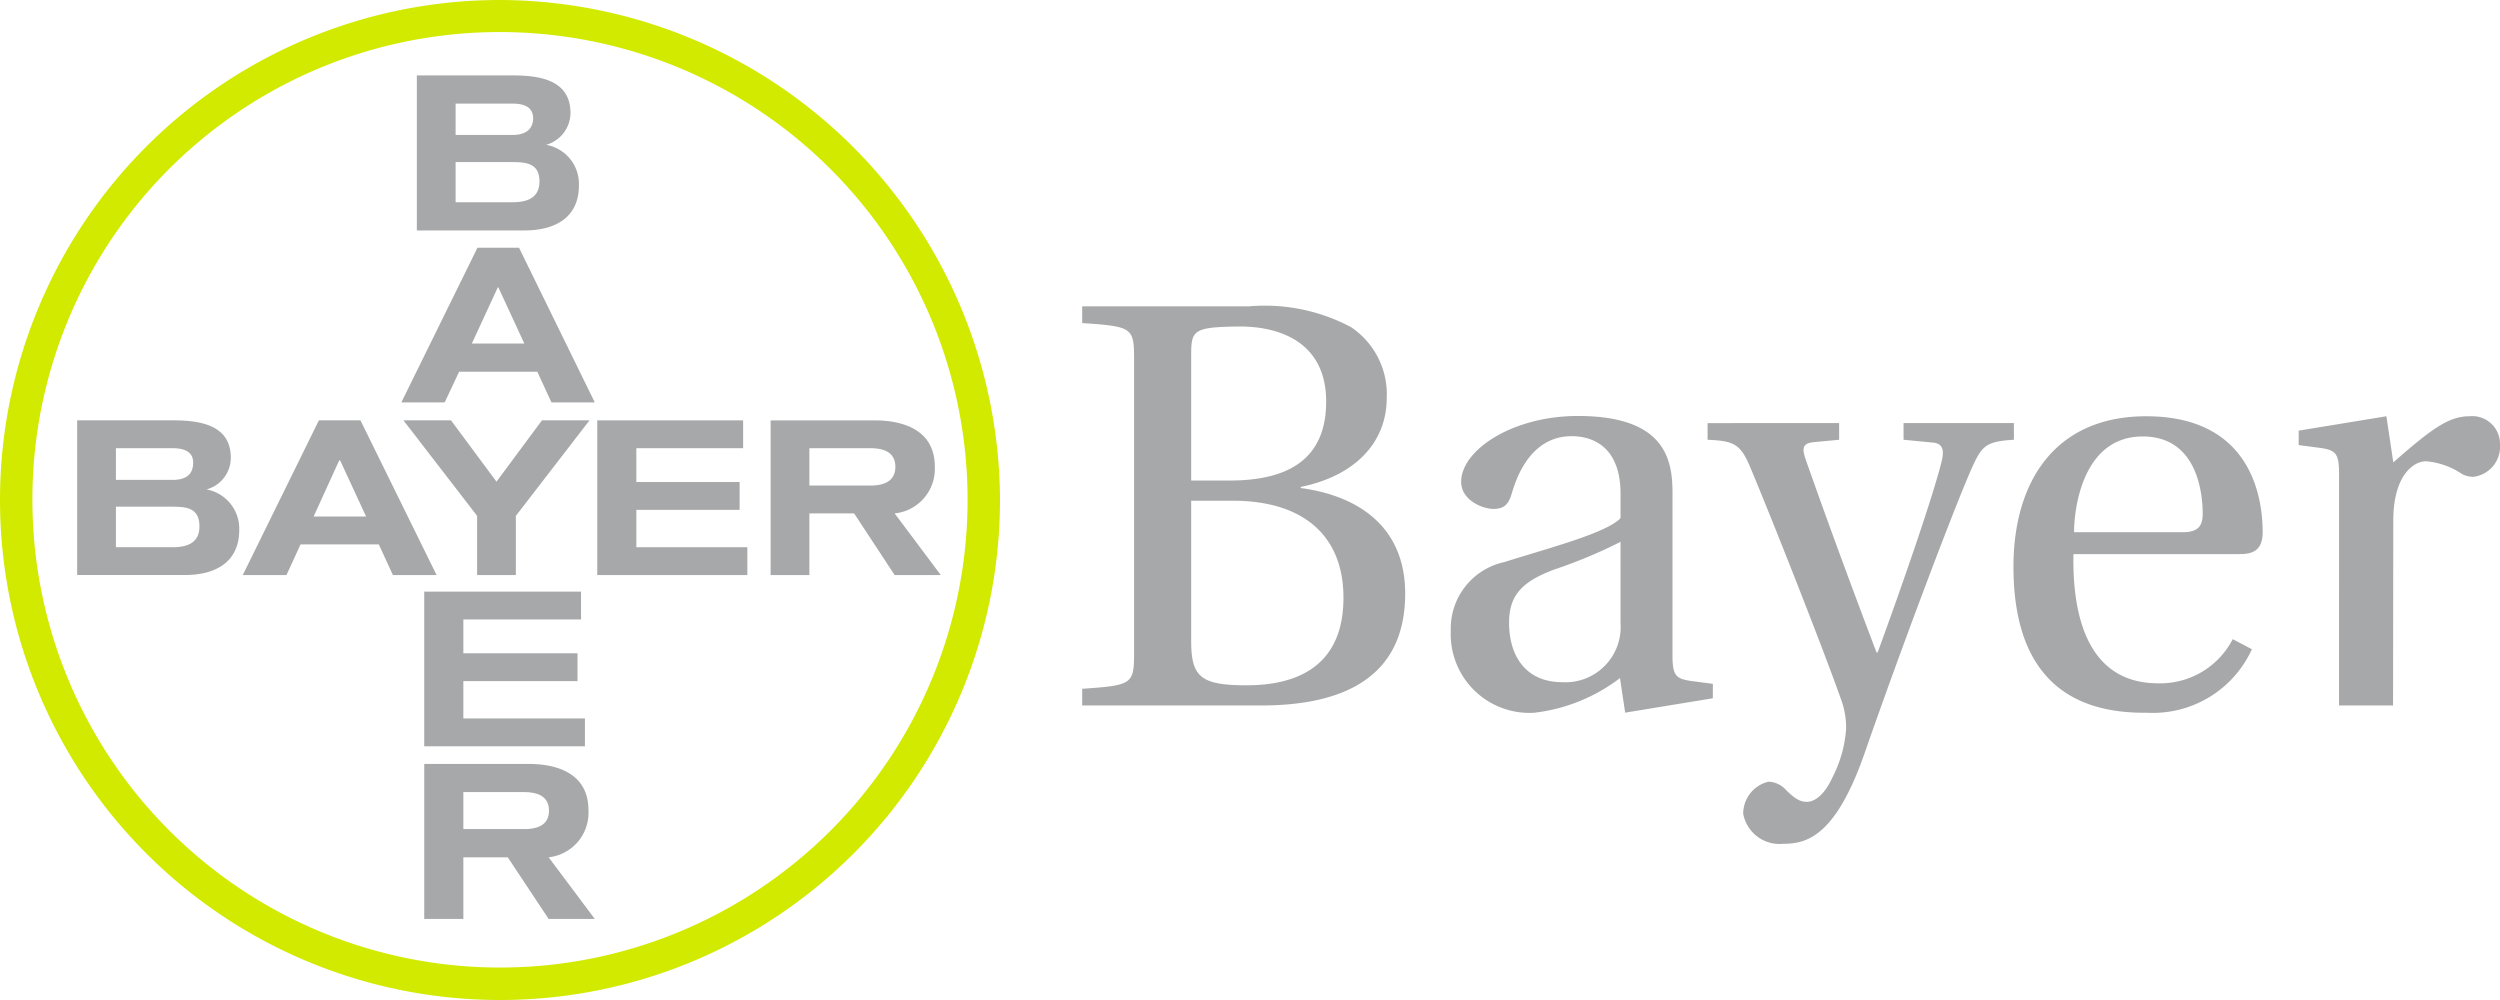
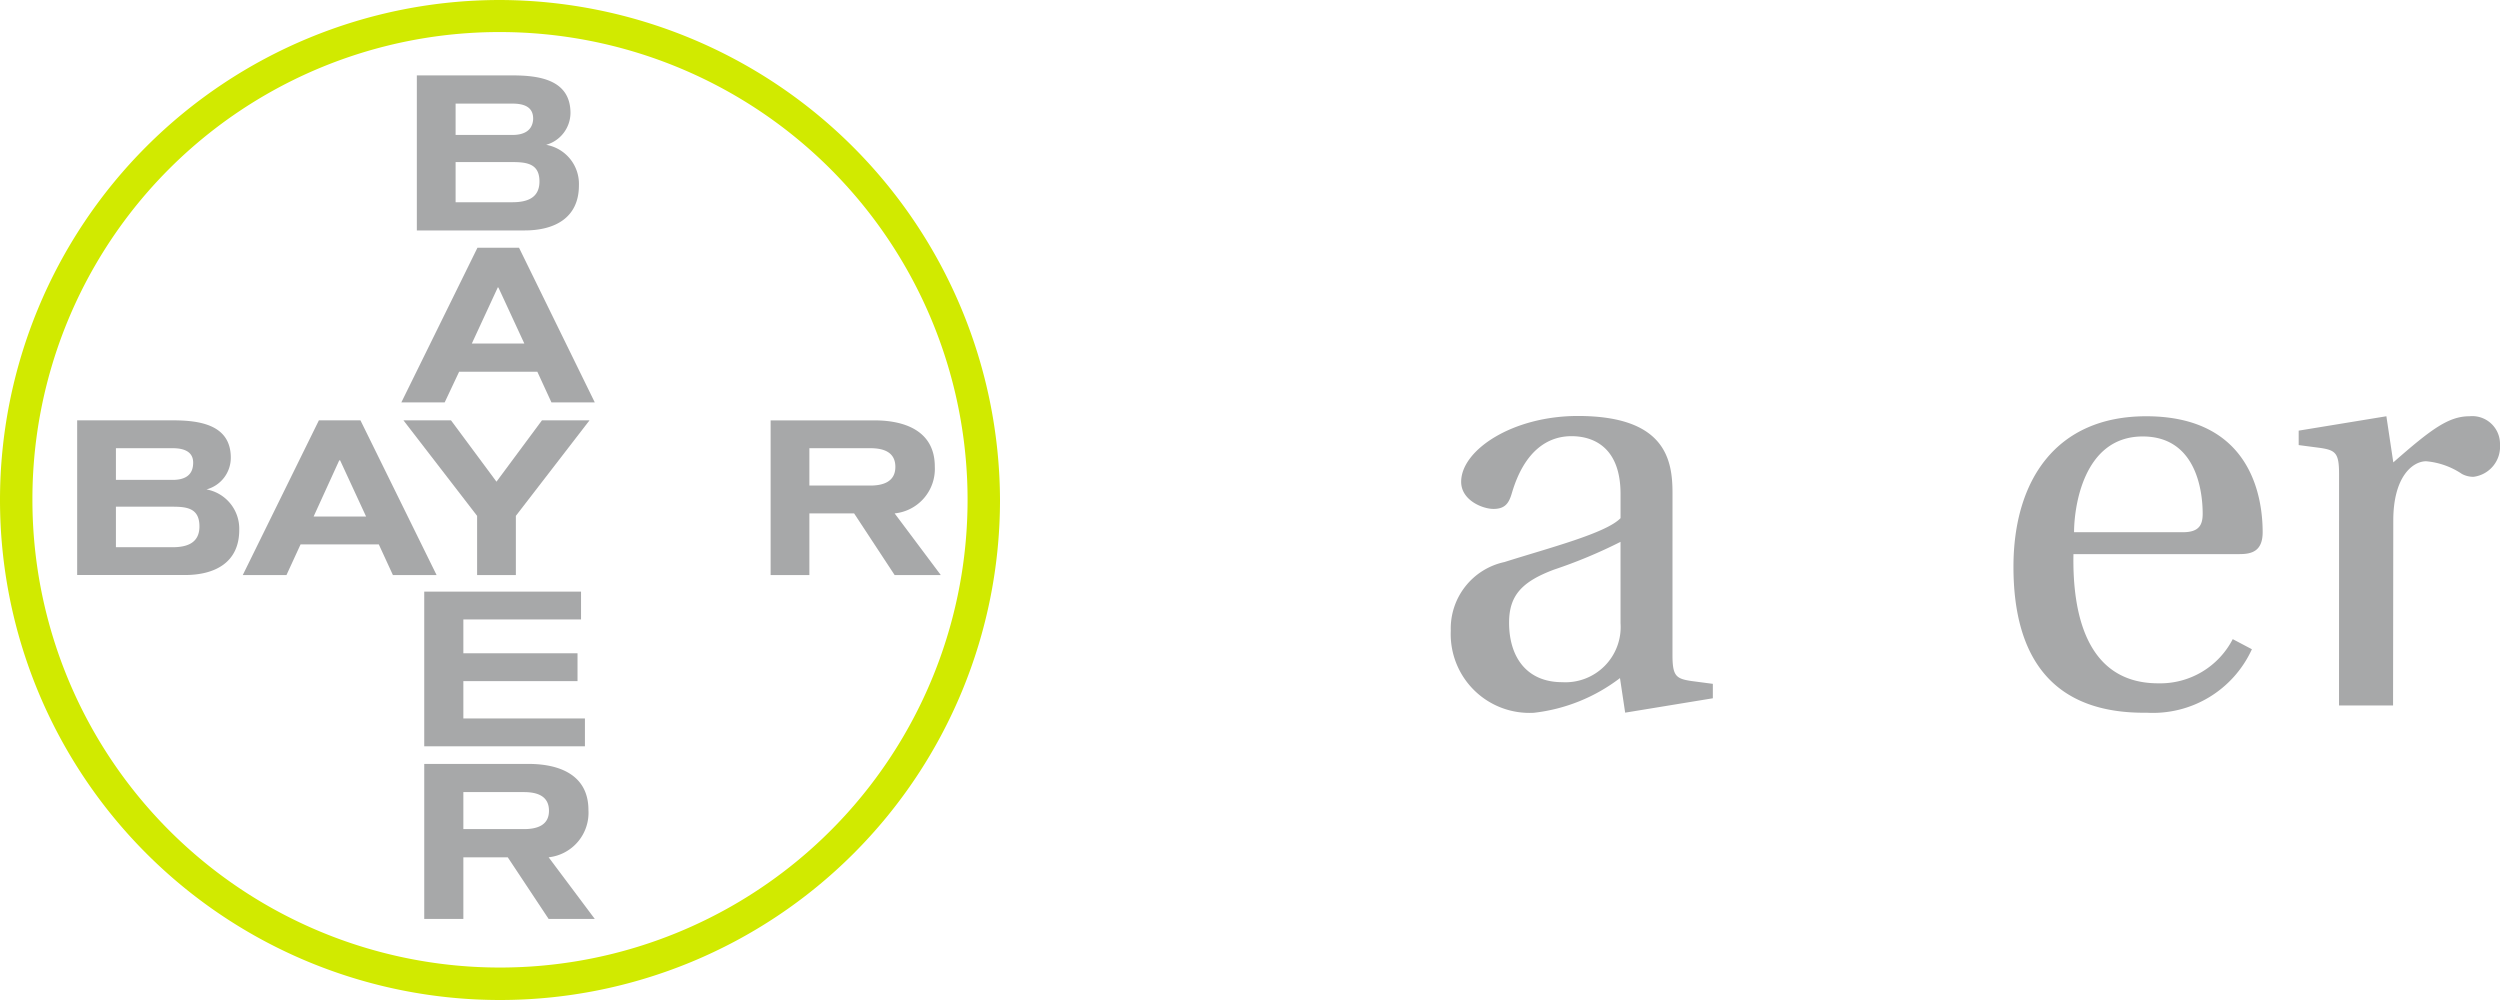
<svg xmlns="http://www.w3.org/2000/svg" id="Layer_1" data-name="Layer 1" width="125" height="50" viewBox="0 0 125 50">
  <defs>
    <style>
      .cls-1 {
        fill: #a7a8a9;
      }

      .cls-1, .cls-2 {
        fill-rule: evenodd;
      }

      .cls-2 {
        fill: #d1ea00;
      }
    </style>
  </defs>
  <title>bayer</title>
  <g>
-     <polygon class="cls-1" points="31.818 25.493 36.98 25.493 36.98 24.101 31.818 24.101 31.818 22.41 37.156 22.41 37.156 21.018 29.863 21.018 29.863 28.753 37.368 28.753 37.368 27.361 31.818 27.361 31.818 25.493" />
    <path class="cls-1" d="M23.873,12.386,20.067,20.12h2.167l.722-1.533h3.911l.705,1.533H29.739l-3.788-7.734Zm-.282,4.792,1.304-2.819.018.035v-.035l1.304,2.819Z" />
    <path class="cls-1" d="M28.946,9.267A1.983,1.983,0,0,0,27.308,7.241a1.671,1.671,0,0,0,1.216-1.586c0-1.674-1.568-1.885-2.907-1.885H20.842v7.752h5.391C27.696,11.522,28.946,10.923,28.946,9.267ZM22.78,5.18h2.836c.546,0,1.075.141,1.04.81-.053.581-.511.758-1.04.758H22.78Zm0,4.933V8.104h2.836c.74,0,1.357.088,1.357.969,0,.828-.617,1.039-1.357,1.039Z" />
    <polygon class="cls-1" points="27.097 21.018 24.824 24.084 22.551 21.018 20.173 21.018 23.855 25.793 23.855 28.753 25.793 28.753 25.793 25.793 29.475 21.018 27.097 21.018" />
    <path class="cls-1" d="M29.422,40.504c0-1.779-1.48-2.308-2.995-2.308H21.212v7.752h1.956V42.865h2.22l2.044,3.083h2.308l-2.308-3.083A2.239,2.239,0,0,0,29.422,40.504Zm-3.224.951h-3.03v-1.85h3.03c.634,0,1.251.176,1.251.934C27.449,41.279,26.832,41.455,26.198,41.455Z" />
    <path class="cls-1" d="M18.023,21.018H15.944l-3.805,7.734h2.185l.705-1.533h3.911l.705,1.533H21.829Zm-2.343,4.81,1.286-2.819.018.018.018-.018L18.305,25.828Z" />
    <path class="cls-1" d="M38.531,28.753H40.469v-3.083h2.237l2.026,3.083h2.308l-2.308-3.083a2.236,2.236,0,0,0,2.008-2.343c0-1.779-1.497-2.308-3.013-2.308H38.531ZM40.469,22.41h3.048c.634,0,1.251.176,1.251.934s-.634.934-1.251.934h-3.048Z" />
    <polygon class="cls-1" points="29.052 30.972 29.052 29.581 21.212 29.581 21.212 37.315 29.246 37.315 29.246 35.923 23.168 35.923 23.168 34.056 28.876 34.056 28.876 32.664 23.168 32.664 23.168 30.972 29.052 30.972" />
    <path class="cls-2" d="M25,0A25,25,0,1,0,50,25,25.084,25.084,0,0,0,25,0ZM42.371,40.645A23.379,23.379,0,0,1,1.621,25,23.351,23.351,0,0,1,25,1.603,23.391,23.391,0,0,1,42.371,40.645Z" />
    <path class="cls-1" d="M10.324,24.471a1.639,1.639,0,0,0,1.216-1.586c0-1.656-1.568-1.868-2.907-1.868H3.858v7.734h5.391c1.462,0,2.713-.599,2.713-2.255A1.996,1.996,0,0,0,10.324,24.471ZM5.796,22.41H8.633c.546,0,1.075.159,1.022.81-.035.599-.493.775-1.022.775H5.796Zm2.836,4.951H5.796v-2.026H8.633c.74,0,1.339.088,1.339.987C9.972,27.149,9.355,27.361,8.633,27.361Z" />
-     <path class="cls-1" d="M65.039,24.402V24.345c2.711-.548,4.297-2.221,4.297-4.442a4.032,4.032,0,0,0-1.789-3.548,9.18,9.18,0,0,0-5.105-1.038H54.109v.836c2.537.173,2.595.231,2.595,1.846V32.592c0,1.615-.058,1.673-2.595,1.847v.835H63.049c4.384,0,7.21-1.586,7.21-5.595C70.259,26.277,67.836,24.776,65.039,24.402Zm-5.48-6.634c0-1.24.086-1.414,2.336-1.442,2.077-.028,4.413.778,4.413,3.75,0,2.827-1.817,3.95-4.817,3.95H59.559Zm2.768,16.497c-2.307,0-2.768-.432-2.768-2.22V25.036h2.076c3.577,0,5.538,1.788,5.538,4.846C67.173,33.344,64.809,34.265,62.328,34.265Z" />
-     <path class="cls-1" d="M100.695,21.154H95.178v.834l1.493.144c.489.057.547.401.402.976-.431,1.725-1.925,6.063-3.19,9.511h-.058c-1.321-3.477-2.471-6.608-3.534-9.625-.173-.518-.23-.834.431-.89l1.235-.115v-.834H85.379v.834c1.379.057,1.666.229,2.184,1.494,1.437,3.447,3.822,9.569,4.512,11.551a4.024,4.024,0,0,1,.23,1.409,6.244,6.244,0,0,1-.69,2.442c-.432.947-.948,1.207-1.265,1.207-.286,0-.545-.086-1.063-.606a1.22,1.22,0,0,0-.862-.401,1.64,1.64,0,0,0-1.264,1.609,1.849,1.849,0,0,0,2.012,1.495c1.148,0,2.614-.346,4.081-4.599,1.781-5.115,4.425-12.126,5.315-14.137.517-1.149.69-1.38,2.127-1.465Z" />
    <path class="cls-1" d="M123.472,20.813c-1.038,0-1.903.635-3.807,2.307l-.346-2.307-4.385.719v.722l1.096.144c.75.116.923.26.923,1.298l-.002,11.578h2.702l.011-9.242c0-2.22.981-2.969,1.644-2.969a3.788,3.788,0,0,1,1.788.634,1.209,1.209,0,0,0,.577.144A1.519,1.519,0,0,0,125,22.225,1.388,1.388,0,0,0,123.472,20.813Z" />
    <path class="cls-1" d="M107.307,20.813c-4.499,0-6.634,3.201-6.634,7.527,0,4.556,1.961,7.354,6.663,7.296a5.439,5.439,0,0,0,5.259-3.174l-.958-.505a4.08,4.08,0,0,1-3.725,2.209c-3.576,0-4.297-3.461-4.239-6.461h8.306c.606,0,1.154-.143,1.154-1.095C113.134,24.907,112.585,20.813,107.307,20.813Zm1.847,5.797H103.703c0-1.183.432-4.787,3.432-4.787,2.682,0,2.999,2.74,2.999,3.864C110.134,26.235,109.961,26.61,109.154,26.61Z" />
    <path class="cls-1" d="M83.624,32.752l.001-8.113c0-1.675-.375-3.84-4.734-3.84-3.263,0-5.833,1.703-5.833,3.291,0,.923,1.068,1.356,1.617,1.356.606,0,.78-.317.923-.807.635-2.137,1.82-2.83,2.974-2.83,1.126,0,2.455.577,2.455,2.888v1.211c-.722.751-3.522,1.472-5.803,2.194a3.4,3.4,0,0,0-2.685,3.436A3.937,3.937,0,0,0,76.696,35.639a8.709,8.709,0,0,0,4.303-1.735l.259,1.729,4.384-.719v-.722l-1.095-.144C83.796,33.932,83.624,33.79,83.624,32.752Zm-2.597-1.589A2.761,2.761,0,0,1,78.111,34.109c-1.791,0-2.657-1.272-2.657-2.974,0-1.357.635-2.051,2.251-2.656a24.779,24.779,0,0,0,3.321-1.386Z" />
  </g>
</svg>